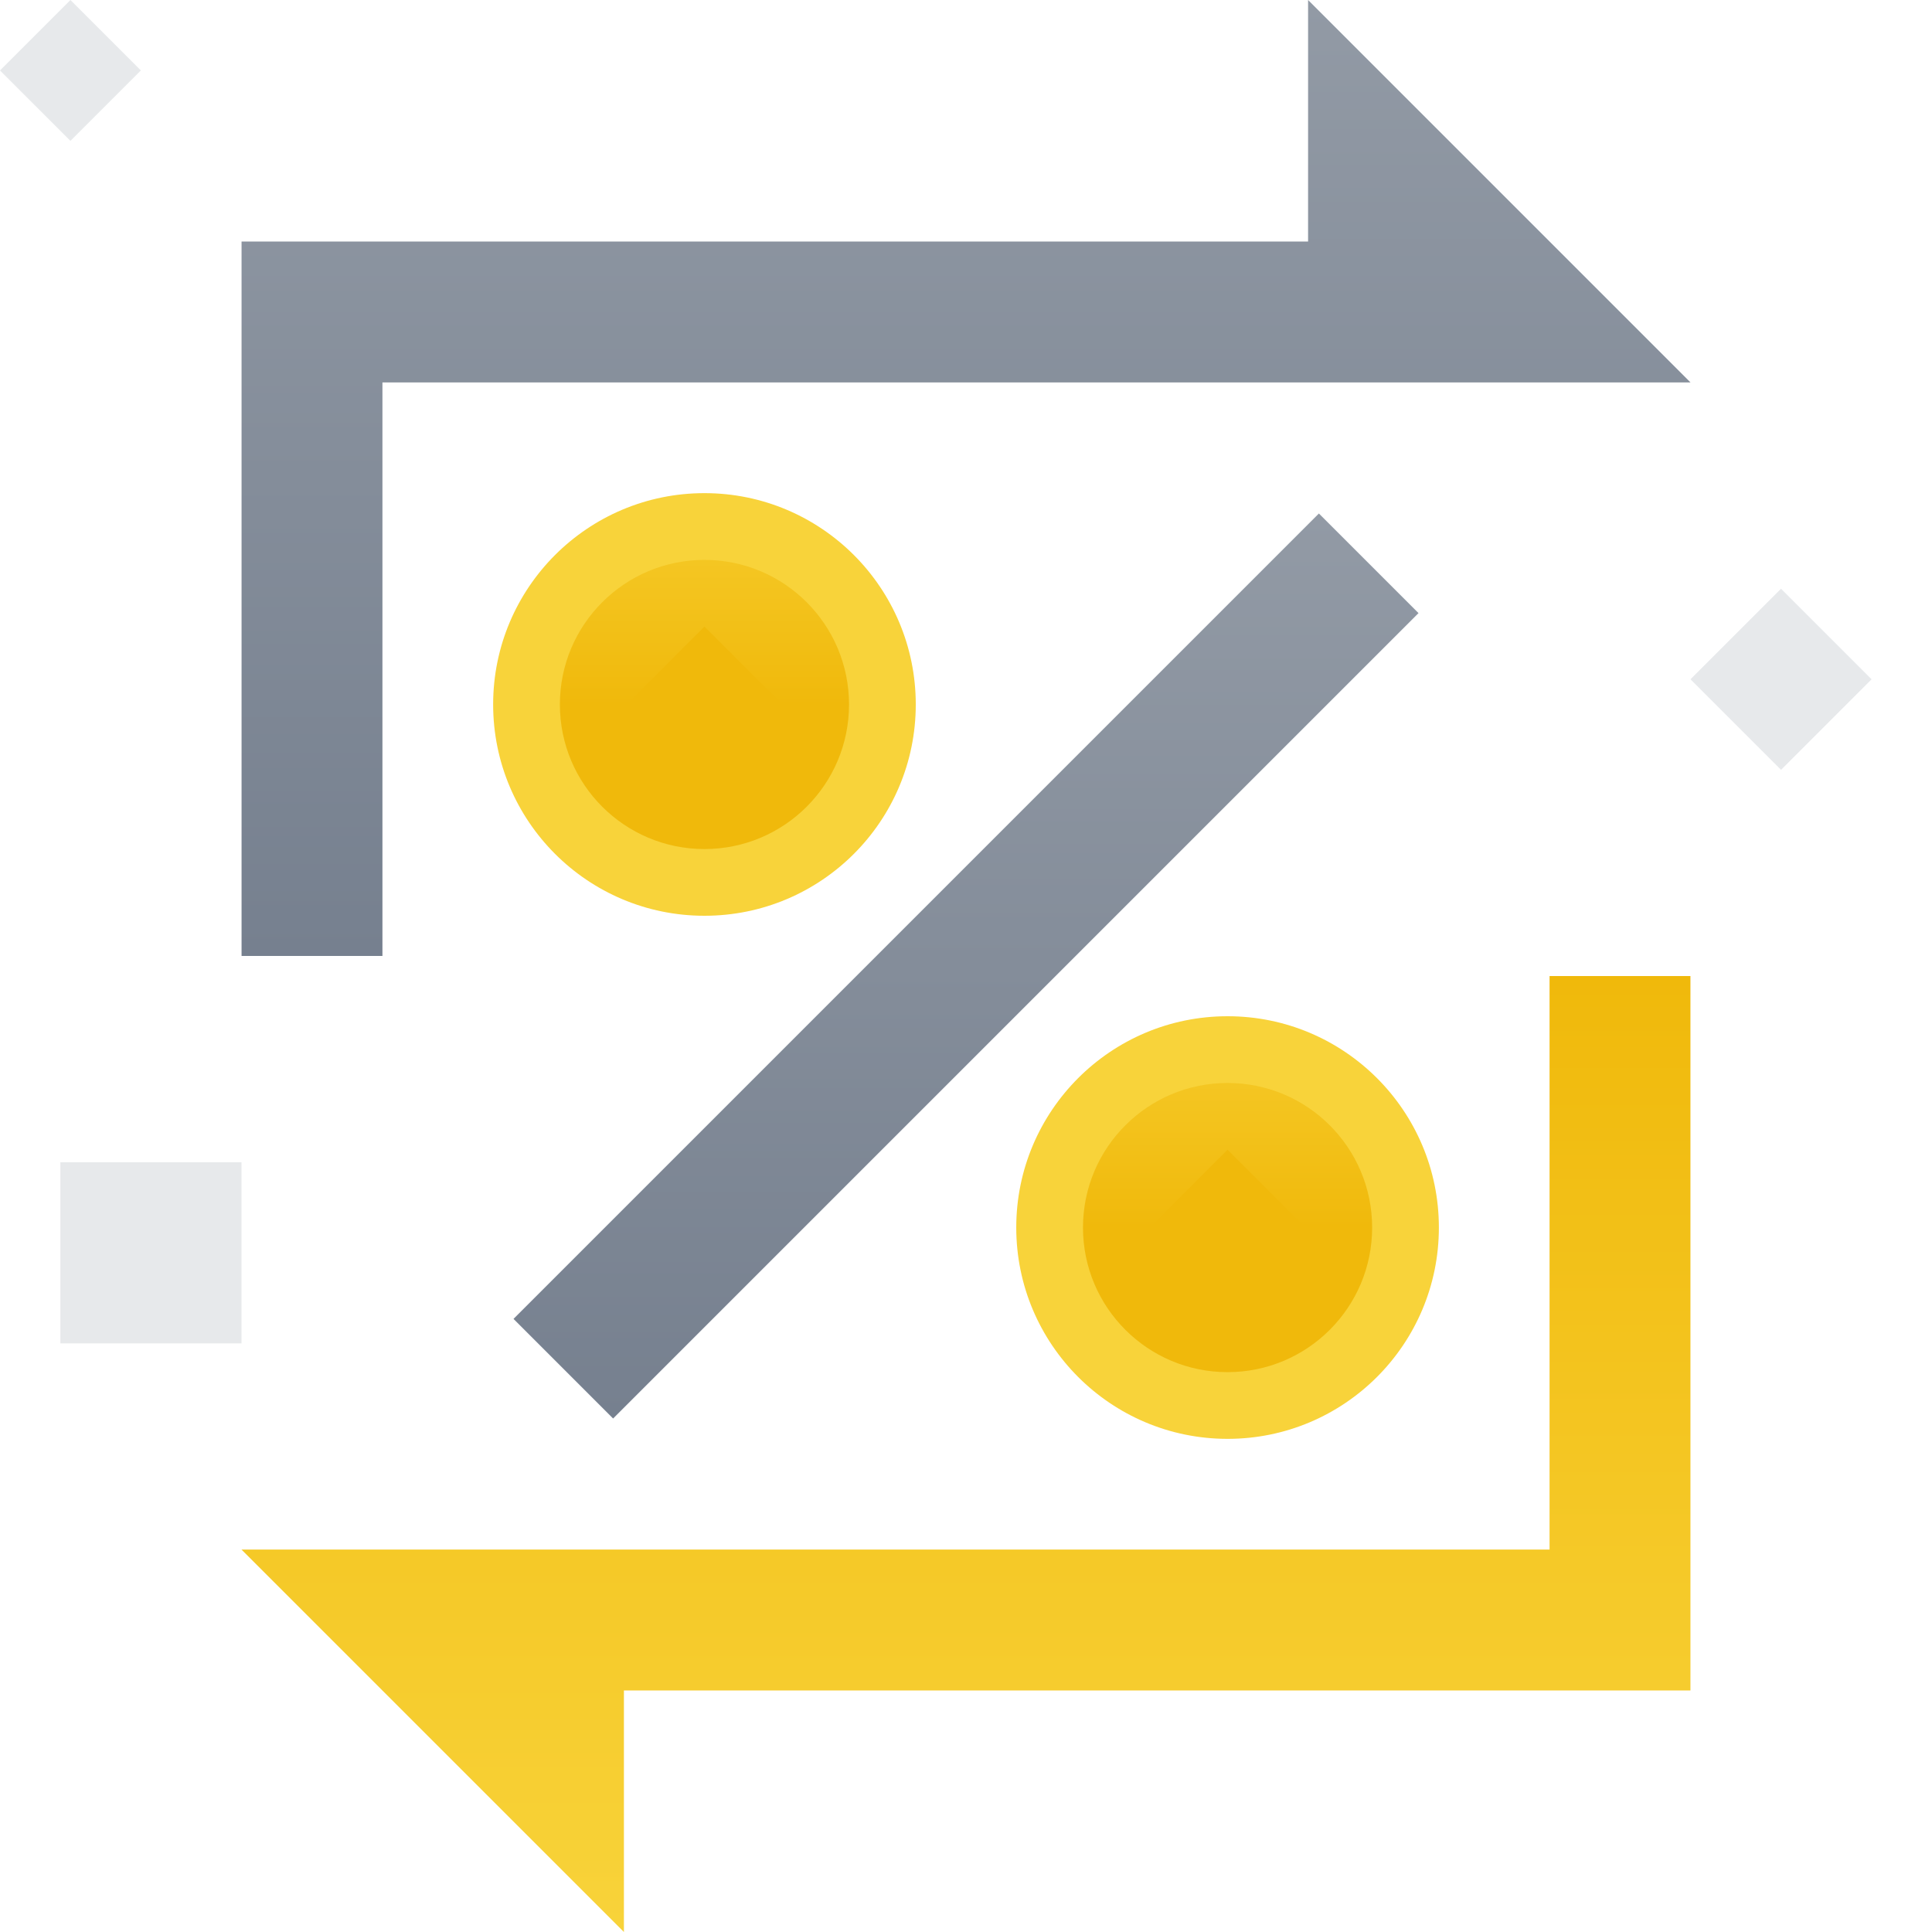
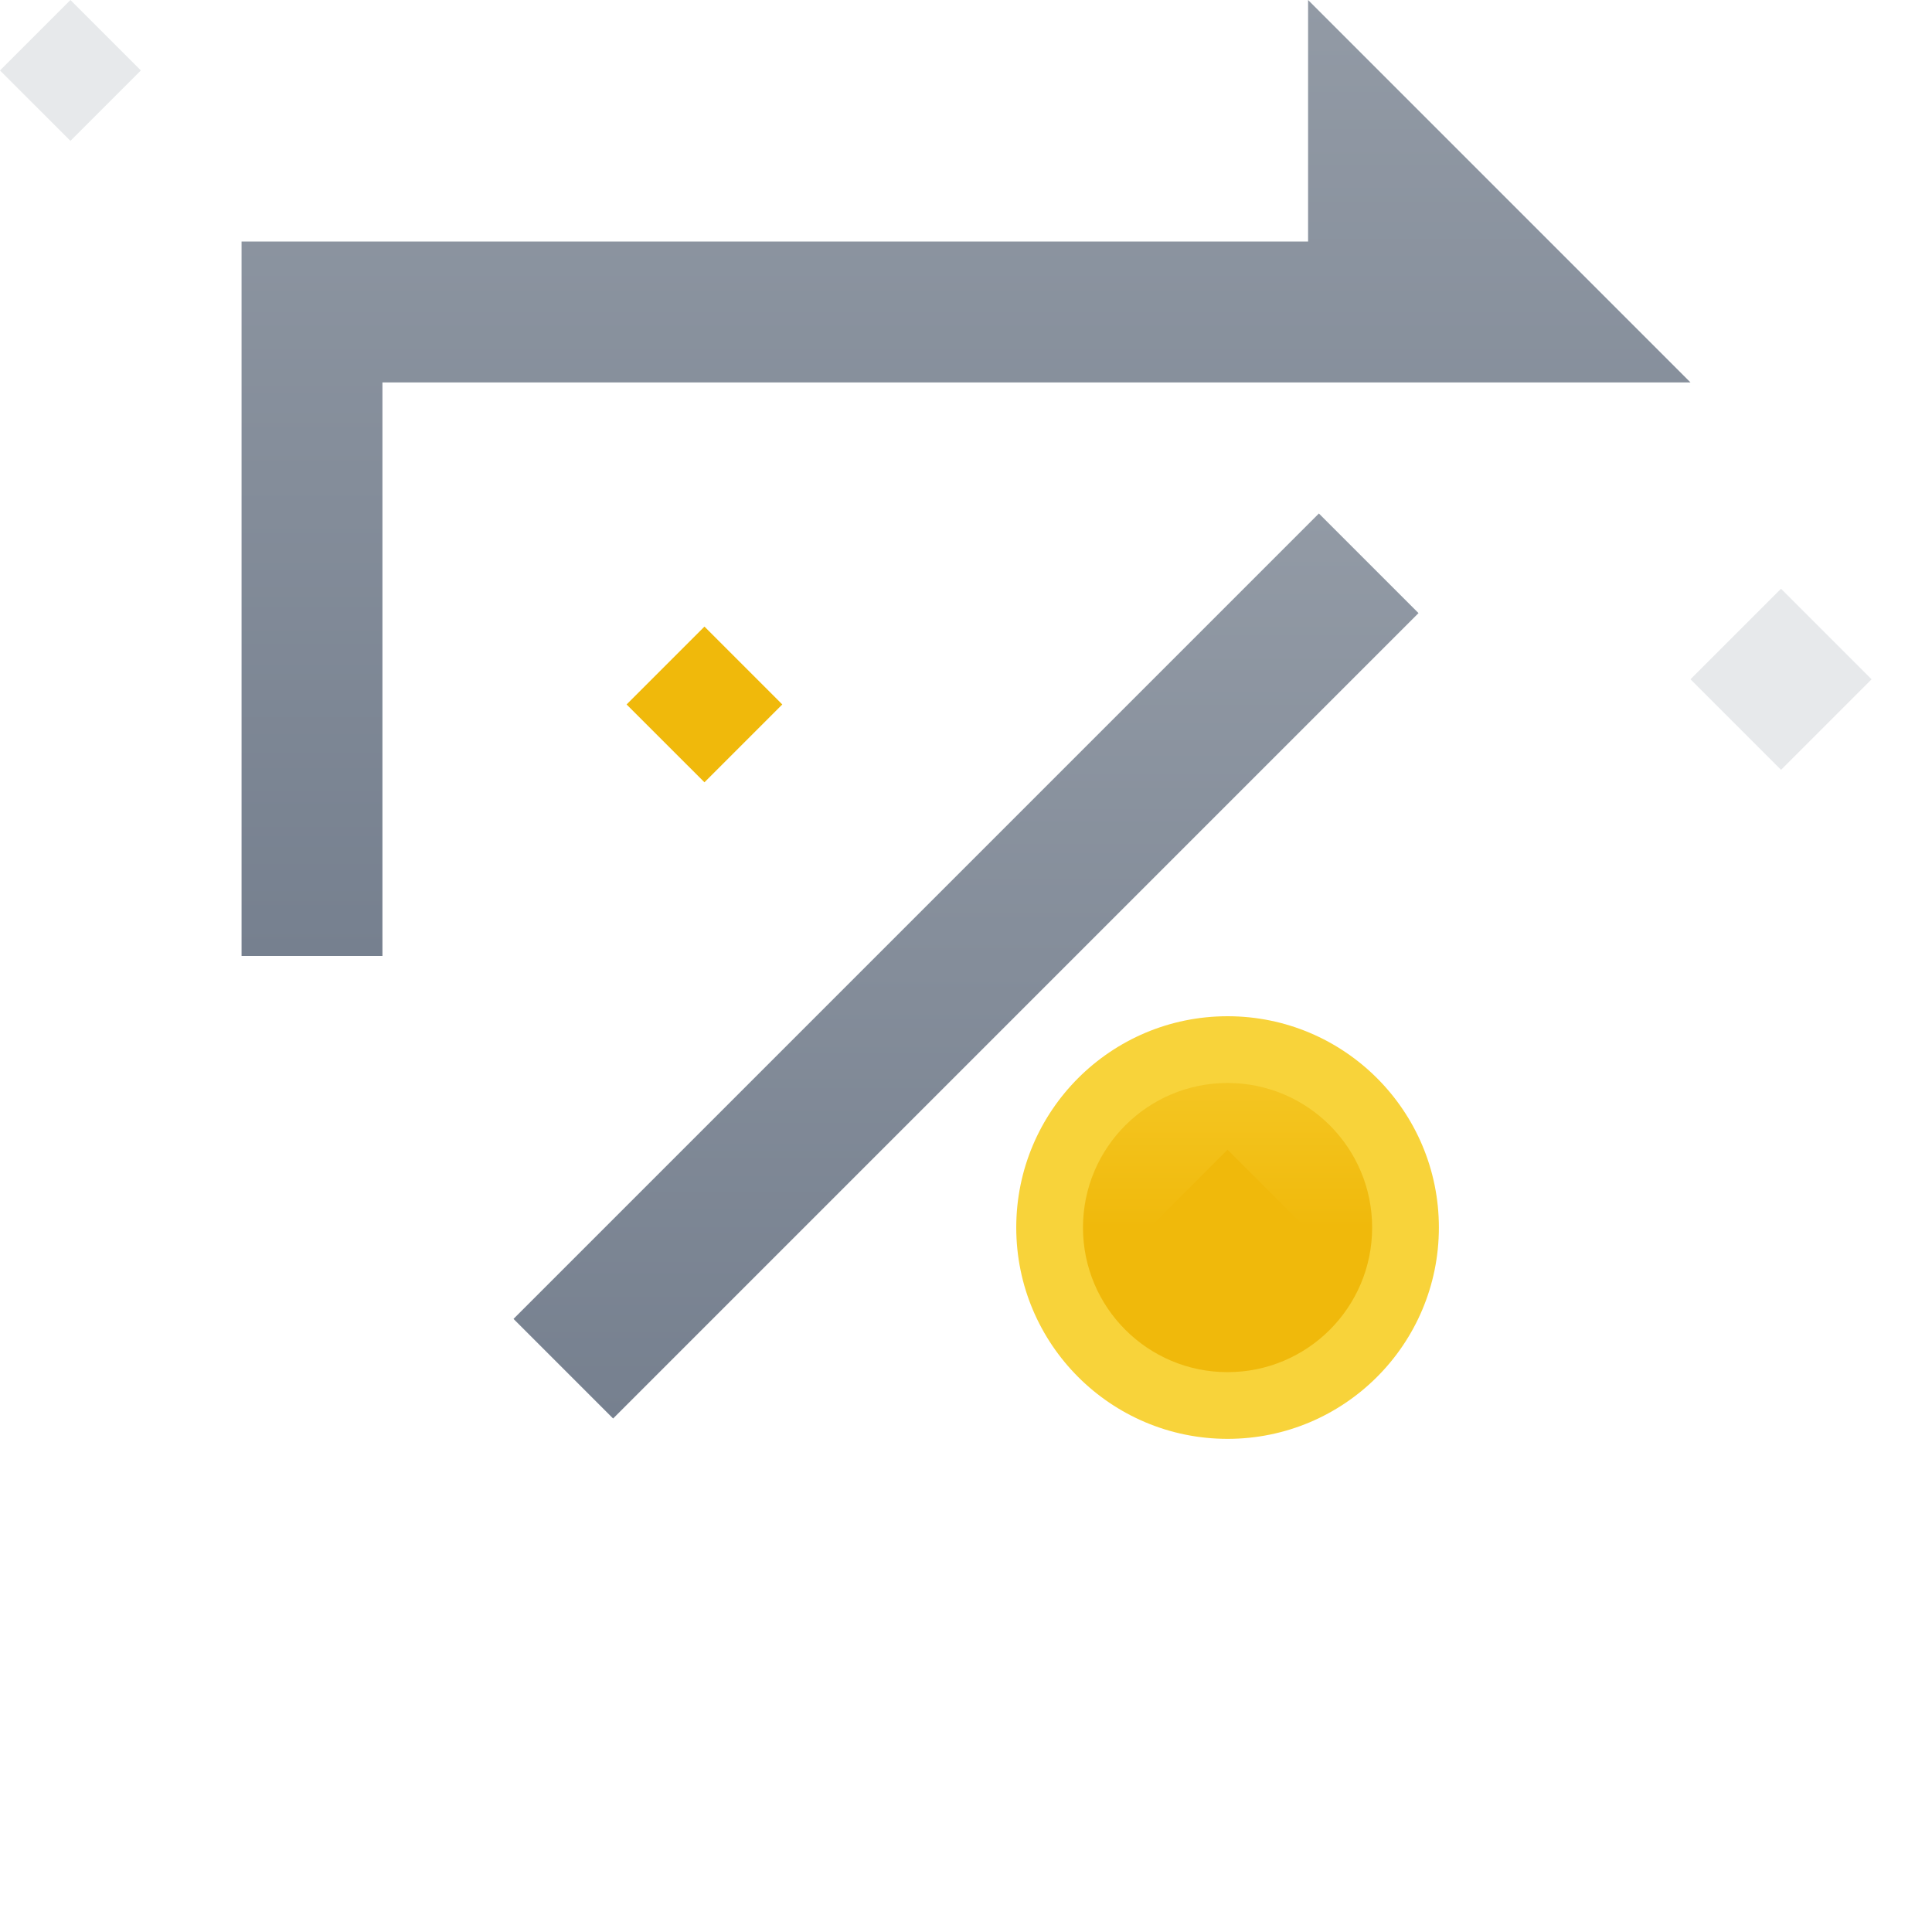
<svg xmlns="http://www.w3.org/2000/svg" xmlns:xlink="http://www.w3.org/1999/xlink" fill="currentColor" class="css-1uu1fpi" width="96" height="96">
  <defs>
    <symbol viewBox="0 0 96 96" id="execution-otc-g">
      <path opacity="0.3" d="M0 3.5L3.5 7L7 3.5L3.5 0L0 3.5Z" fill="#AEB4BC" />
      <path opacity="0.3" d="M83.999 33.753L88.499 38.253L92.999 33.753L88.499 29.253L83.999 33.753Z" fill="#AEB4BC" />
-       <path opacity="0.3" d="M3 66.751H12V57.751H3V66.751Z" fill="#AEB4BC" />
-       <circle r="10.5" transform="matrix(1 -2.18557e-08 -2.18557e-08 -1 35.004 35.004)" fill="#F8D33A" />
-       <circle r="7.184" transform="matrix(1 -2.18557e-08 -2.18557e-08 -1 35.004 35.005)" fill="url(&quot;#paint0_linear_47958_27009&quot;)" />
      <path d="M31.135 35.004L35.004 38.872L38.872 35.004L35.004 31.135L31.135 35.004Z" fill="#F0B90B" />
      <circle r="10.5" transform="matrix(1 -2.18557e-08 -2.18557e-08 -1 60.997 60.996)" fill="#F8D33A" />
      <circle r="7.184" transform="matrix(1 -2.18557e-08 -2.18557e-08 -1 60.997 60.997)" fill="url(&quot;#paint1_linear_47958_27009&quot;)" />
      <path d="M57.128 60.996L60.996 64.865L64.865 60.996L60.996 57.128L57.128 60.996Z" fill="#F0B90B" />
      <path d="M83.999 19.002L64.998 0V12.002H12.003V47.501H19.003V19.003L83.999 19.002Z" fill="url(&quot;#paint2_linear_47958_27009&quot;)" />
-       <path d="M31.002 83.998H83.997V48.499H76.997V76.998L12 76.998L31.002 96V83.998Z" fill="url(&quot;#paint3_linear_47958_27009&quot;)" />
-       <path fill-rule="evenodd" clip-rule="evenodd" d="M25.516 65.535L65.535 25.515L70.485 30.465L30.465 70.485L25.516 65.535Z" fill="url(&quot;#paint4_linear_47958_27009&quot;)" />
+       <path fill-rule="evenodd" clip-rule="evenodd" d="M25.516 65.535L65.535 25.515L70.485 30.465L30.465 70.485L25.516 65.535" fill="url(&quot;#paint4_linear_47958_27009&quot;)" />
      <defs>
        <linearGradient id="paint0_linear_47958_27009" x1="7.184" y1="0" x2="7.184" y2="14.368" gradientUnits="userSpaceOnUse">
          <stop stop-color="#F0B90B" />
          <stop offset="1" stop-color="#F8D33A" />
        </linearGradient>
        <linearGradient id="paint1_linear_47958_27009" x1="7.184" y1="0" x2="7.184" y2="14.368" gradientUnits="userSpaceOnUse">
          <stop stop-color="#F0B90B" />
          <stop offset="1" stop-color="#F8D33A" />
        </linearGradient>
        <linearGradient id="paint2_linear_47958_27009" x1="48.001" y1="0" x2="48.001" y2="47.501" gradientUnits="userSpaceOnUse">
          <stop stop-color="#929AA5" />
          <stop offset="1" stop-color="#76808F" />
        </linearGradient>
        <linearGradient id="paint3_linear_47958_27009" x1="47.998" y1="48.499" x2="47.998" y2="96" gradientUnits="userSpaceOnUse">
          <stop stop-color="#F0B90B" />
          <stop offset="1" stop-color="#F8D33A" />
        </linearGradient>
        <linearGradient id="paint4_linear_47958_27009" x1="48" y1="25.515" x2="48" y2="70.485" gradientUnits="userSpaceOnUse">
          <stop stop-color="#929AA5" />
          <stop offset="1" stop-color="#76808F" />
        </linearGradient>
      </defs>
    </symbol>
  </defs>
  <use xlink:href="#execution-otc-g" fill="#1E2329" />
</svg>